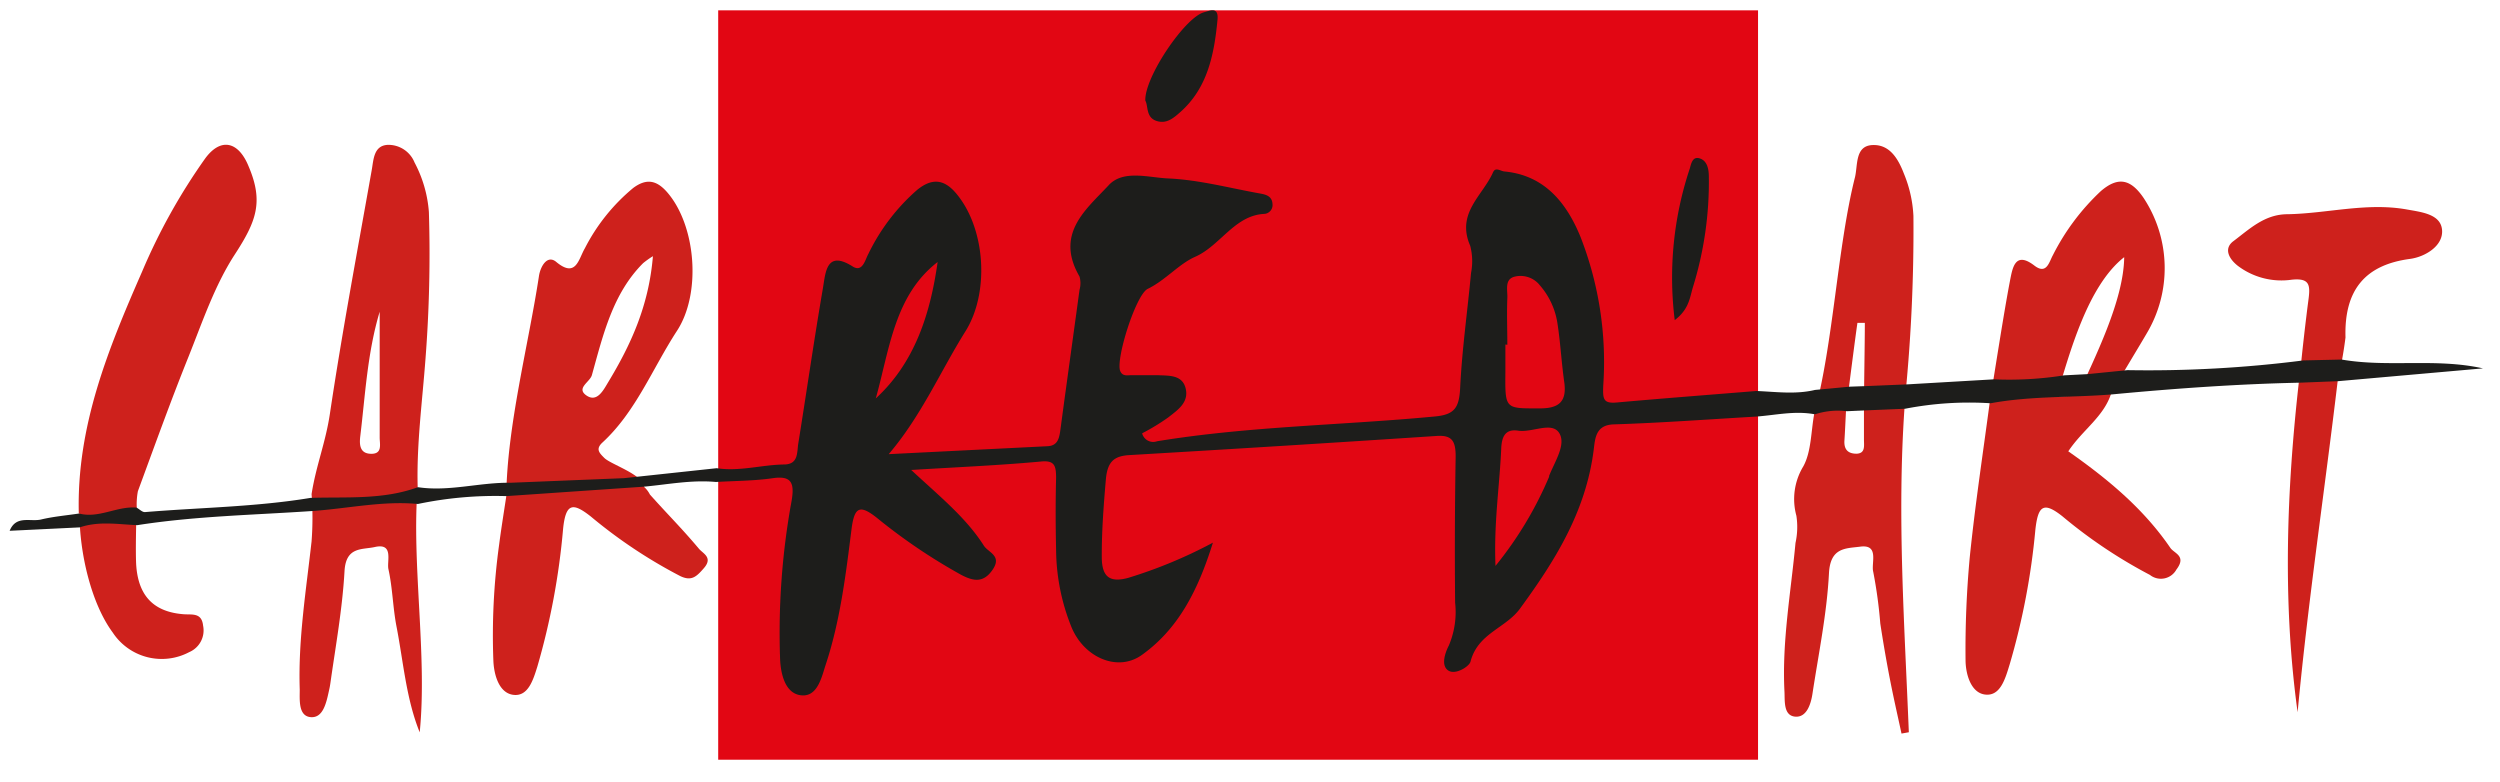
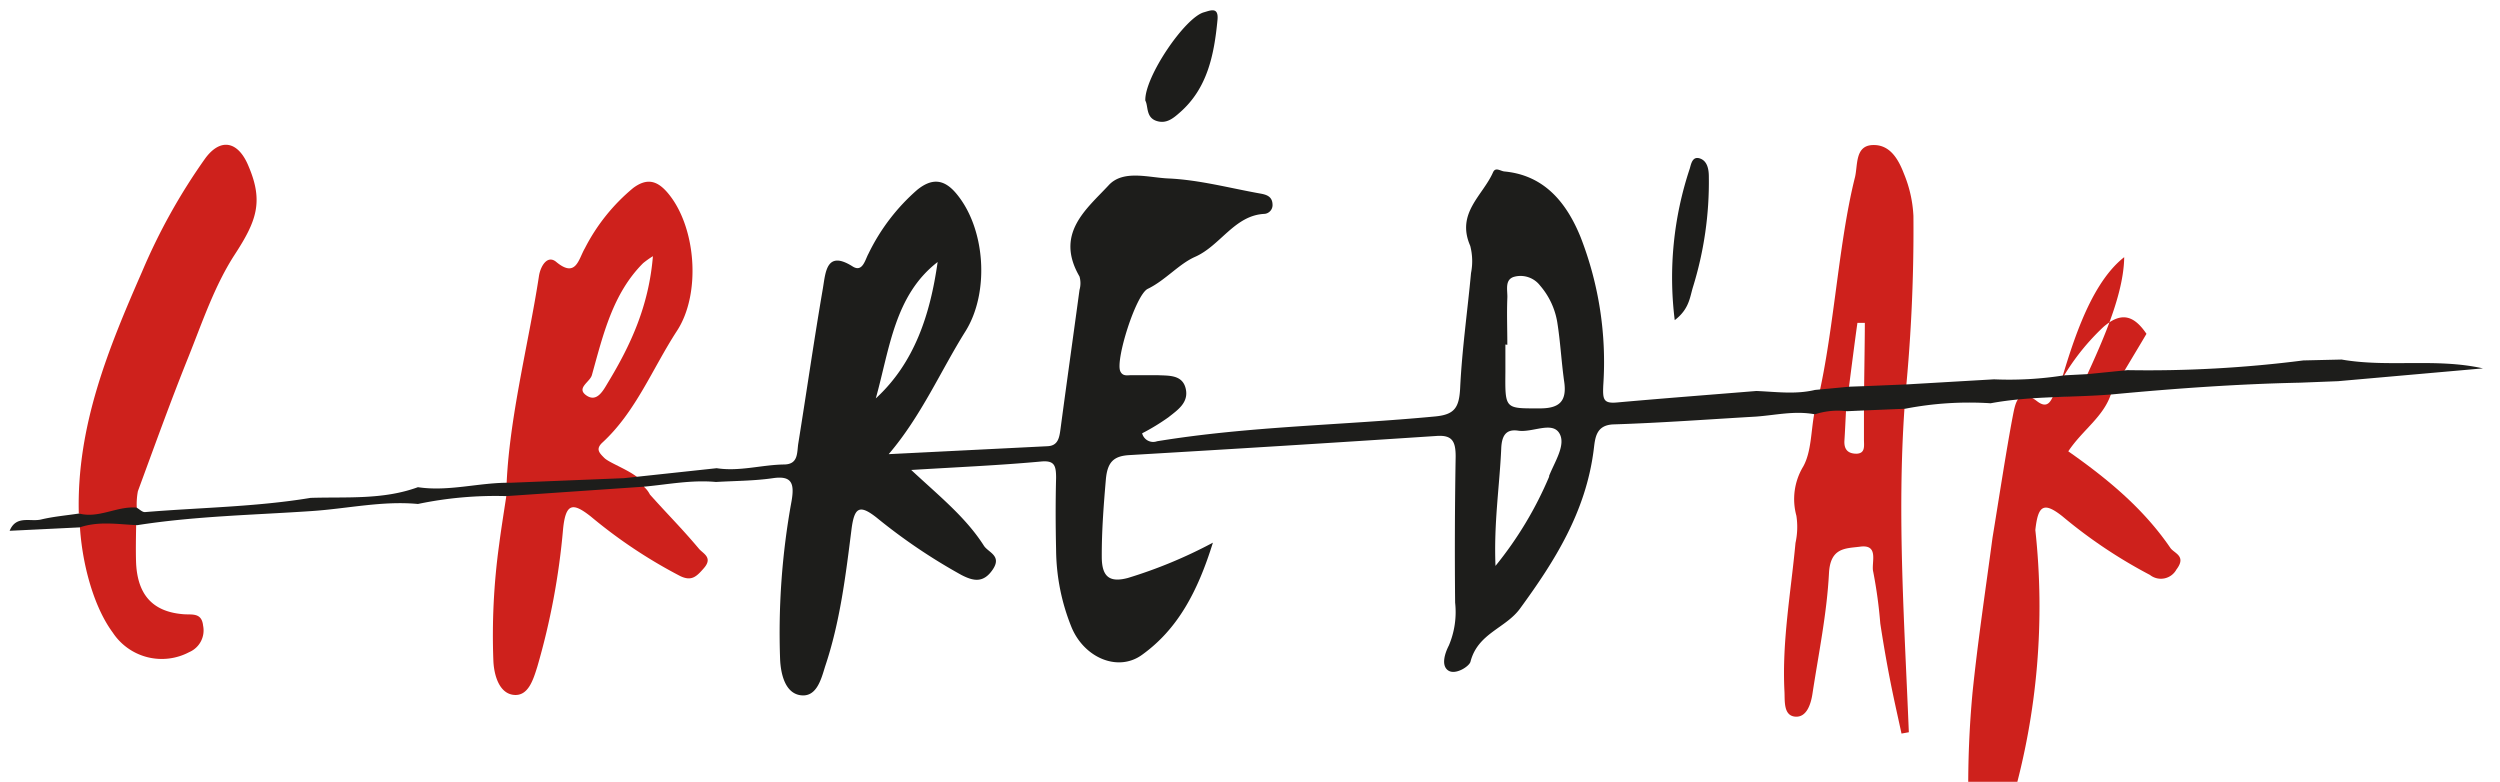
<svg xmlns="http://www.w3.org/2000/svg" id="Calque_1" data-name="Calque 1" viewBox="0 0 283 88.5">
  <defs>
    <style>.cls-1{fill:#ce211c;}.cls-1,.cls-3{fill-rule:evenodd;}.cls-2{fill:#e20613;}.cls-3{fill:#1d1d1b;}</style>
  </defs>
-   <path class="cls-1" d="M245.67,62c-3.09-4.51-7.19-7.86-11.54-10.91,1.62-2.44,4-3.89,4.85-6.54.74-1.34,3.24-5.45,4-6.76a14.43,14.43,0,0,0-.31-15.36c-1.44-2.13-2.87-2.5-4.85-.8a25.86,25.86,0,0,0-5.43,7.25c-.43.76-.7,2.25-2.09,1.19-2.22-1.71-2.49.3-2.78,1.77-.7,3.65-1.67,10-2.28,13.69-.78,5.87-1.67,11.73-2.27,17.62a113.63,113.63,0,0,0-.47,11.53c0,1.64.61,3.73,2.19,3.94,1.75.23,2.3-1.77,2.81-3.43A79.81,79.81,0,0,0,230.4,60c.3-2.74.9-3.27,3.07-1.55a55.74,55.74,0,0,0,9.9,6.63,2,2,0,0,0,3-.61C247.56,62.91,246.09,62.65,245.67,62ZM232.81,44.87c1.46-4.86,3.49-12.5,7.65-15.76-.06,5-3.44,11.54-5.26,15.68Z" />
+   <path class="cls-1" d="M245.67,62c-3.09-4.51-7.19-7.86-11.54-10.91,1.62-2.44,4-3.89,4.85-6.54.74-1.34,3.24-5.45,4-6.76c-1.44-2.13-2.87-2.5-4.85-.8a25.86,25.86,0,0,0-5.43,7.25c-.43.76-.7,2.25-2.09,1.19-2.22-1.71-2.49.3-2.78,1.77-.7,3.65-1.67,10-2.28,13.69-.78,5.87-1.67,11.73-2.27,17.62a113.63,113.63,0,0,0-.47,11.53c0,1.64.61,3.73,2.19,3.94,1.75.23,2.3-1.77,2.81-3.43A79.81,79.81,0,0,0,230.4,60c.3-2.74.9-3.27,3.07-1.55a55.74,55.74,0,0,0,9.9,6.63,2,2,0,0,0,3-.61C247.56,62.91,246.09,62.65,245.67,62ZM232.81,44.87c1.46-4.86,3.49-12.5,7.65-15.76-.06,5-3.44,11.54-5.26,15.68Z" />
  <path class="cls-1" d="M79.13,62.13c-2-2.38-3.48-3.82-5.56-6.15a2.94,2.94,0,0,0-.66-.86c-.12-1.42-3.77-2.54-4.51-3.29-.57-.57-1-1-.2-1.74,3.78-3.48,5.67-8.4,8.44-12.65s2.15-11.91-1.11-15.67c-1.2-1.38-2.35-1.6-3.84-.5a21.62,21.62,0,0,0-5.48,6.83c-.73,1.24-1,3.44-3.28,1.52-1-.79-1.76.56-1.92,1.63-1.18,7.78-3.62,17-3.7,24.94-.28,1.85-.58,3.69-.82,5.55a75,75,0,0,0-.64,13.06c.07,1.64.66,3.68,2.29,3.86s2.2-1.63,2.69-3.21a80.7,80.7,0,0,0,2.91-15.56c.3-3,1.13-3,3.13-1.43A56.22,56.22,0,0,0,77,65.21c1.27.61,1.83.08,2.65-.86C80.75,63.12,79.6,62.68,79.13,62.13ZM67,42.47c1.27-4.56,2.36-9.24,5.8-12.68A10.23,10.23,0,0,1,73.91,29c-.46,5.63-2.52,10.06-5.06,14.26-.53.88-1.25,2.34-2.46,1.51S66.77,43.26,67,42.47Z" />
  <path class="cls-1" d="M215.59,46.18h-.05a190.69,190.69,0,0,0,1.06-21.73,14.27,14.27,0,0,0-1.08-4.8c-.68-1.78-1.66-3.3-3.53-3.23-2,.07-1.68,2.23-2,3.62-2,7.91-2.45,18.89-4.61,26.76-.38,2-.33,4.34-1.25,6a7.14,7.14,0,0,0-.78,5.58,8.38,8.38,0,0,1-.1,3.08c-.52,5.59-1.54,11.15-1.25,16.8.06,1-.15,2.72,1.18,2.86s1.82-1.41,2-2.65c.69-4.52,1.62-9,1.86-13.58.15-2.9,1.85-2.8,3.47-3,2.28-.34,1.28,1.85,1.54,2.84a53.31,53.31,0,0,1,.8,5.86c.33,2.15.7,4.31,1.12,6.45s.85,4,1.28,6l.83-.15C215.59,70.66,214.74,58.42,215.59,46.18Zm-5.43,5.18c-.94,0-1.44-.45-1.37-1.5s.12-2.27.18-3.4c.35-2.81,1-7.89,1.29-9.91h.84c0,2.36-.1,7.45-.1,9.81,0,1.13,0,2.27,0,3.4C211,50.47,211.18,51.32,210.16,51.36Z" />
-   <path class="cls-1" d="M48.17,40.56A154.37,154.37,0,0,0,48.55,24a14.19,14.19,0,0,0-1.62-5.6,3.19,3.19,0,0,0-3.08-2c-1.56.11-1.56,1.69-1.77,2.85-1.63,9.2-3.36,18.38-4.74,27.62-.49,3.26-1.57,5.86-2.07,9.07a35.26,35.26,0,0,1,0,5.34c-.62,5.57-1.53,11.13-1.34,16.78,0,1.17-.17,3,1.24,3.12s1.77-1.63,2.07-3a9.32,9.32,0,0,0,.17-.92C38,73.1,38.76,68.9,39,64.65c.16-2.81,2-2.4,3.44-2.73,2.16-.48,1.33,1.61,1.53,2.51.47,2.12.5,4.34.91,6.47.78,4,1.09,8.19,2.63,12,.88-8.66-.94-19.16-.23-27.78C47.15,50.26,47.81,45.42,48.17,40.56Zm-7.39,8.85c.57-4.72.81-9.5,2.2-14.12,0,4.75,0,9.5,0,14.24,0,.75.33,1.84-.94,1.84S40.66,50.42,40.78,49.41Z" />
-   <path class="cls-1" d="M272.33,23.69c-4.51-.77-8.92.48-13.38.56-2.6,0-4.3,1.68-6.13,3.05-1.08.8-.58,1.94.5,2.79a8.18,8.18,0,0,0,6.12,1.57c2-.2,2.1.58,1.88,2.25-.29,2.18-.81,6.64-1,9h-.05c-1.42,12.43-1.91,25.23-.18,37.71,1.18-12.57,3.05-25,4.54-37.53a47,47,0,0,0,.88-4.89c-.16-5.41,2.26-8.22,7.29-8.89,1.69-.22,3.8-1.46,3.64-3.29S274,24,272.33,23.69Z" />
  <path class="cls-1" d="M15.61,55.6c1.88-5.1,3.72-10.23,5.75-15.27,1.56-3.91,2.94-8,5.19-11.48,2.48-3.8,3.3-6,1.6-10C27,16,25,15.54,23.24,17.92a67.62,67.62,0,0,0-7.16,12.84c-3.81,8.7-7.42,17.47-7.16,27.37H9c0,4.37,1.28,10.11,3.76,13.47a6.64,6.64,0,0,0,8.66,2.22,2.67,2.67,0,0,0,1.57-3c-.16-1.51-1.27-1.21-2.23-1.29-3.41-.27-5.16-2.13-5.35-5.72-.07-1.45,0-4.93.07-6.38A8,8,0,0,1,15.61,55.6Z" />
-   <rect class="cls-2" x="81.3" y="1.17" width="117.71" height="84.83" />
  <path class="cls-3" d="M198.76,47.16c-5.36.31-10.72.71-16.08.88-2.07.06-2.11,1.6-2.28,2.93-.9,7-4.4,12.54-8.34,17.93-1.63,2.23-4.77,2.78-5.6,6-.13.53-1.7,1.55-2.52,1s-.4-1.92.07-2.83a9.69,9.69,0,0,0,.71-4.85q-.08-8.28.06-16.55c0-1.71-.39-2.44-2.14-2.32q-17.4,1.15-34.83,2.17c-1.75.11-2.46.79-2.63,2.79-.25,2.91-.47,5.8-.46,8.72,0,2.31.92,2.93,2.94,2.4a53.27,53.27,0,0,0,9.64-4c-1.73,5.57-4,9.8-8,12.68-2.72,2-6.56.37-8-3.1a23.76,23.76,0,0,1-1.75-8.8c-.06-2.71-.07-5.42,0-8.12,0-1.46-.22-2-1.78-1.84-4.57.42-9.17.62-14.62.95,3.22,3,6.18,5.36,8.23,8.58.5.77,2.06,1.12,1,2.69s-2.21,1.31-3.56.61a64.66,64.66,0,0,1-9.63-6.52c-1.89-1.47-2.48-1.15-2.8,1.36-.66,5.25-1.3,10.52-3,15.56C92.93,77,92.39,79,90.55,78.69c-1.63-.28-2.15-2.27-2.24-4a83,83,0,0,1,1.3-18c.34-2,0-2.87-2.12-2.56s-4.29.3-6.44.43c-2.74-.26-5.43.28-8.14.53l-15.6,1.07a42.76,42.76,0,0,0-10,.89c-4-.38-8,.53-12,.8-6.6.45-13.22.57-19.78,1.6-2.17-.1-4.35-.48-6.5.25l-8,.39.06,0c.73-1.79,2.33-1,3.55-1.28,1.41-.34,2.87-.46,4.31-.68,2.24.59,4.3-.86,6.51-.67.32.18.65.53.95.51,6.25-.52,12.54-.58,18.75-1.61,4.07-.13,8.19.24,12.15-1.21,3.51.53,6.95-.55,10.45-.5l12.86-.52L81.13,53c2.56.4,5.06-.38,7.6-.42,1.68,0,1.47-1.36,1.64-2.4.94-5.85,1.78-11.7,2.78-17.53.31-1.83.39-4.38,3.38-2.48,1.12.7,1.4-.77,1.79-1.47a22.71,22.71,0,0,1,5.52-7.22c1.57-1.26,2.94-1.29,4.36.37,3.36,3.93,3.86,11.24,1.08,15.67s-5,9.59-8.68,13.89l18-.9c1.19-.06,1.32-1,1.45-1.95.7-5.25,1.44-10.49,2.15-15.74a2.76,2.76,0,0,0,0-1.52c-2.83-4.87.81-7.64,3.31-10.34,1.64-1.77,4.49-.86,6.71-.76,3.48.15,6.93,1.08,10.39,1.7.68.12,1.41.29,1.44,1.24a1,1,0,0,1-.9,1.07c-3.39.15-5,3.6-7.86,4.86-1.84.81-3.38,2.67-5.37,3.63-1.35.66-3.68,8.08-3.1,9.33.28.6.8.44,1.26.44,1,0,2,0,2.93,0,1.25.07,2.83-.09,3.21,1.51s-.93,2.44-1.93,3.24a24.29,24.29,0,0,1-3,1.83,1.29,1.29,0,0,0,1.69.9c10.44-1.71,21-1.81,31.5-2.81,2.18-.21,2.7-1,2.81-3.23.21-4.36.83-8.69,1.23-13a6.89,6.89,0,0,0-.09-3.08c-1.62-3.71,1.41-5.67,2.58-8.32.28-.64.84-.14,1.29-.1,4.45.42,7,3.43,8.63,7.45a38.91,38.91,0,0,1,2.56,16.76c-.07,1.58,0,2.08,1.55,1.94,5.26-.47,10.52-.87,15.78-1.3,2.22.09,4.44.41,6.64-.12l3.94-.37,1.74-.06,4.78-.2,9.8-.57a39.76,39.76,0,0,0,7.93-.45l2.69-.14,4.49-.45a138.06,138.06,0,0,0,19.91-1.1l4.33-.1c5.29.92,10.65-.19,16,1l-16.4,1.45-4.31.17c-7.12.15-14.22.66-21.31,1.33-4.57.37-9.17.16-13.71,1a37.87,37.87,0,0,0-9.68.62l-4.59.19-2,.09a8.38,8.38,0,0,0-3.62.35C203.14,46.47,201,47,198.76,47.16ZM130.92,13.69c1.08.35,1.84-.25,2.62-.94,3.13-2.72,3.9-6.52,4.28-10.49.15-1.53-.81-1.07-1.53-.87-2.15.58-6.74,7.33-6.64,10C130,12,129.69,13.29,130.92,13.69Zm60.71,18.85A40.2,40.2,0,0,0,193.44,20c0-.82-.16-1.77-1-2.06s-1,.58-1.15,1.12a39,39,0,0,0-1.71,17.18C191.21,35,191.29,33.66,191.63,32.54Zm-21,6.49c0-1.76-.07-3.53,0-5.28.05-.86-.35-2.1.78-2.42a2.79,2.79,0,0,1,2.93,1,8.46,8.46,0,0,1,1.94,4.13c.36,2.24.47,4.52.79,6.77s-.61,3-2.75,3c-3.95,0-3.95.14-3.91-4.12,0-1,0-2.07,0-3.11Zm4.71,14.89c.62-1.61,2-3.61,1.15-4.92s-3.05,0-4.65-.25c-1.42-.21-1.84.65-1.9,2-.18,4.22-.85,8.41-.65,13.31A41.82,41.82,0,0,0,175.38,53.92ZM106.14,29.66c-4.87,3.76-5.43,9.81-7,15.44C103.52,41.08,105.3,35.61,106.14,29.66Z" />
</svg>